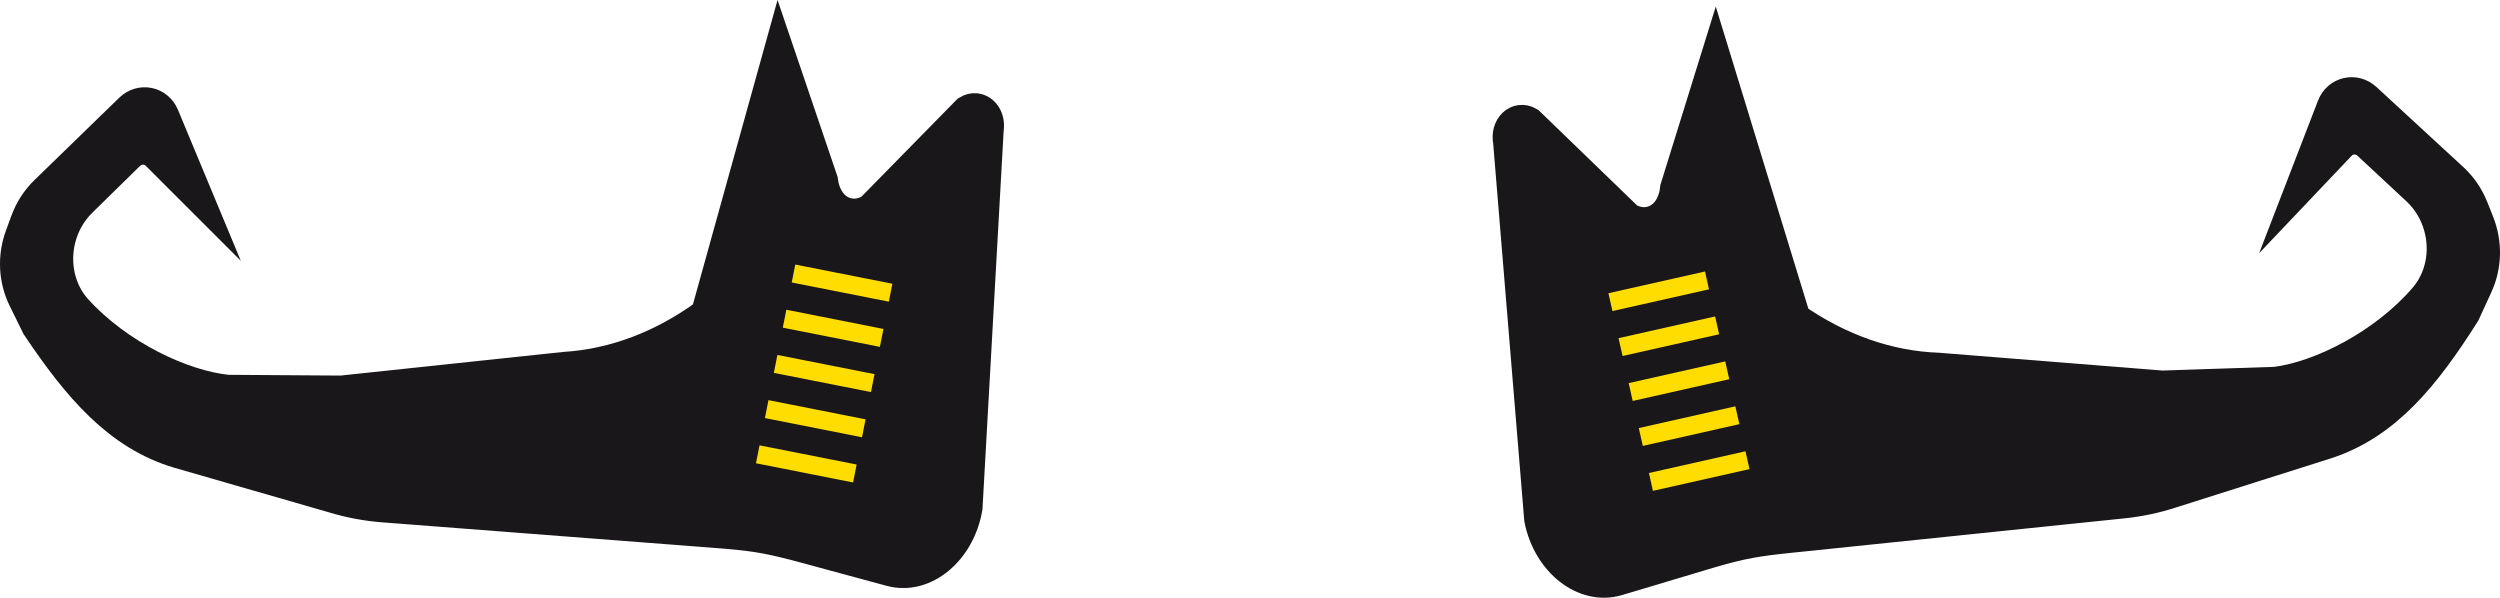
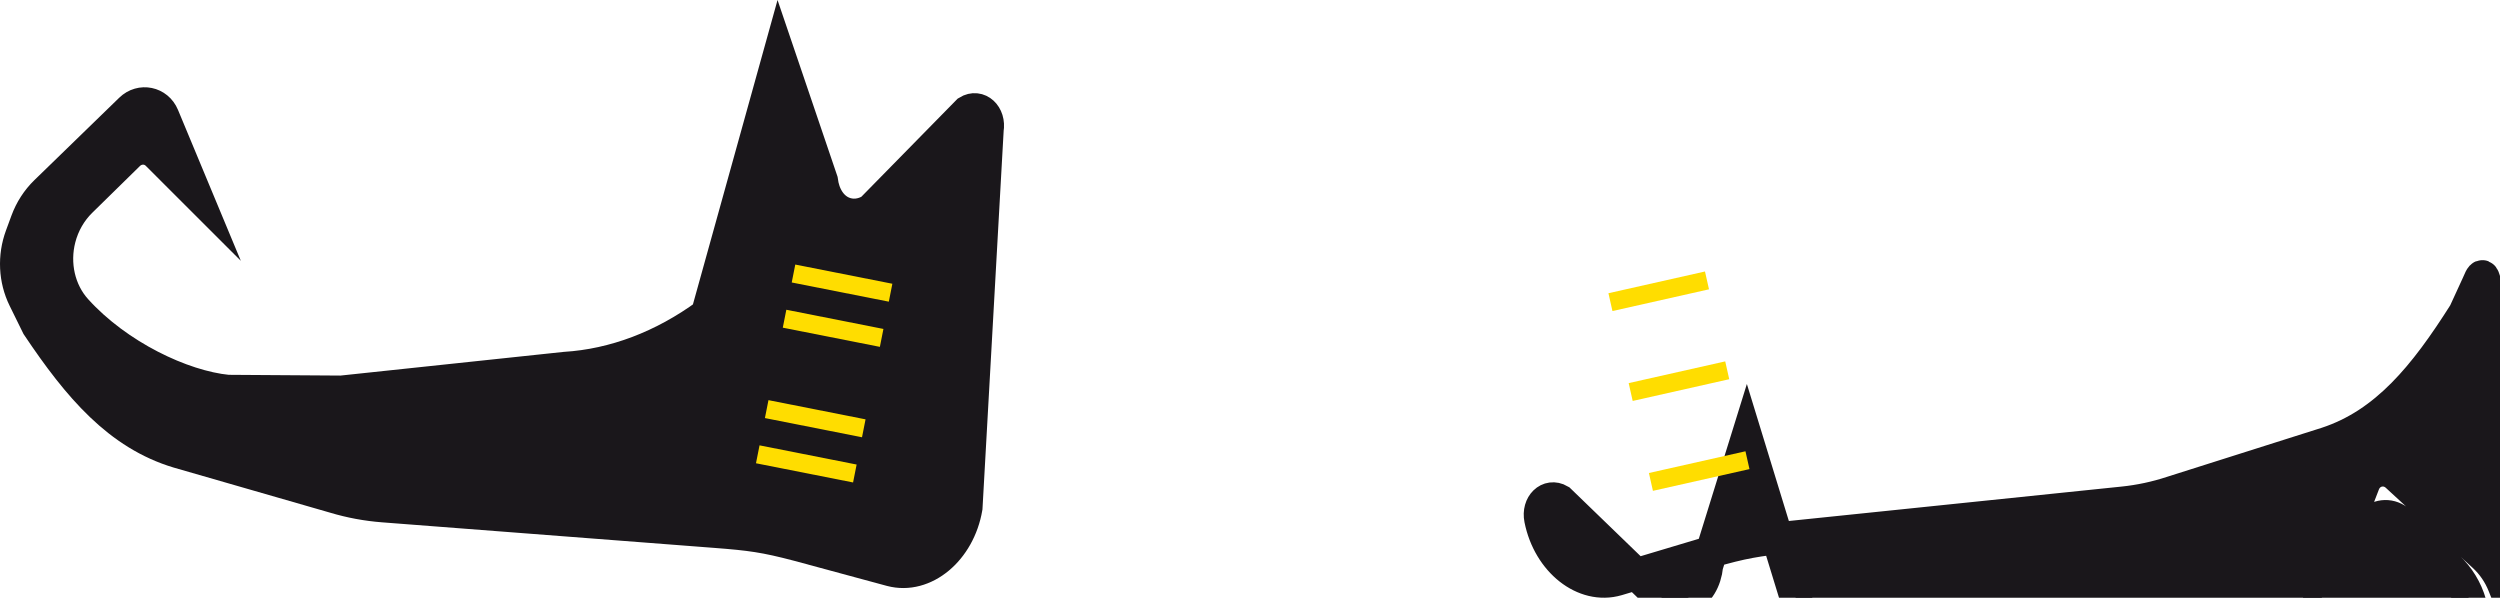
<svg xmlns="http://www.w3.org/2000/svg" version="1.1" x="0px" y="0px" viewBox="0 0 366.125 87.538" style="enable-background:new 0 0 366.125 87.538;" xml:space="preserve">
  <g id="habit-chaussures">
    <g>
      <g>
-         <path style="fill:#1A171B;stroke:#1A171B;stroke-width:4.673;stroke-miterlimit:10;" d="M362.747,41.796l-1.858,4.042     c-5.811,9.189-11.495,16.185-20.138,19.03l-22.704,7.198c-2.306,0.759-4.685,1.267-7.1,1.517l-48.554,5.023     c-5.079,0.525-7.169,0.85-12.068,2.28l-13.486,4.035c-4.844,1.414-10.051-2.692-11.287-8.899l-4.555-55.275     c-0.422-2.122,1.232-3.722,2.867-2.774l14.51,14.029c1.341,0.777,2.829,0.887,4.128,0.304v0c1.675-0.752,2.744-2.539,2.961-4.754     l5.796-18.664l11.583,37.793c6.542,4.538,13.76,7.053,20.969,7.309l32.837,2.615l16.622-0.549     c6.642-0.831,15.981-5.571,21.857-12.427c2.416-2.819,3.193-6.818,2.133-10.525v0c-0.587-2.055-1.715-3.905-3.25-5.334     l-7.151-6.654c-1.216-1.132-3.034-1.095-4.154,0.084l-5.432,5.722l4.378-11.349c0.774-2.007,3.206-2.576,4.786-1.119     l12.739,11.737c1.264,1.165,2.259,2.618,2.906,4.244l0.861,2.164C364.135,35.586,364.062,38.935,362.747,41.796z" />
+         <path style="fill:#1A171B;stroke:#1A171B;stroke-width:4.673;stroke-miterlimit:10;" d="M362.747,41.796l-1.858,4.042     c-5.811,9.189-11.495,16.185-20.138,19.03l-22.704,7.198c-2.306,0.759-4.685,1.267-7.1,1.517l-48.554,5.023     c-5.079,0.525-7.169,0.85-12.068,2.28l-13.486,4.035c-4.844,1.414-10.051-2.692-11.287-8.899c-0.422-2.122,1.232-3.722,2.867-2.774l14.51,14.029c1.341,0.777,2.829,0.887,4.128,0.304v0c1.675-0.752,2.744-2.539,2.961-4.754     l5.796-18.664l11.583,37.793c6.542,4.538,13.76,7.053,20.969,7.309l32.837,2.615l16.622-0.549     c6.642-0.831,15.981-5.571,21.857-12.427c2.416-2.819,3.193-6.818,2.133-10.525v0c-0.587-2.055-1.715-3.905-3.25-5.334     l-7.151-6.654c-1.216-1.132-3.034-1.095-4.154,0.084l-5.432,5.722l4.378-11.349c0.774-2.007,3.206-2.576,4.786-1.119     l12.739,11.737c1.264,1.165,2.259,2.618,2.906,4.244l0.861,2.164C364.135,35.586,364.062,38.935,362.747,41.796z" />
        <g>
          <line style="fill:none;stroke:#FFDD00;stroke-width:2.676;stroke-miterlimit:10;" x1="252.953" y1="54.23" x2="238.813" y2="57.413" />
-           <line style="fill:none;stroke:#FFDD00;stroke-width:2.676;stroke-miterlimit:10;" x1="251.471" y1="47.647" x2="237.331" y2="50.831" />
          <line style="fill:none;stroke:#FFDD00;stroke-width:2.676;stroke-miterlimit:10;" x1="249.989" y1="41.065" x2="235.849" y2="44.248" />
          <line style="fill:none;stroke:#FFDD00;stroke-width:2.676;stroke-miterlimit:10;" x1="255.917" y1="67.395" x2="241.777" y2="70.578" />
-           <line style="fill:none;stroke:#FFDD00;stroke-width:2.676;stroke-miterlimit:10;" x1="254.435" y1="60.812" x2="240.295" y2="63.996" />
        </g>
      </g>
    </g>
    <g>
      <g>
        <path style="fill:#1A171B;stroke:#1A171B;stroke-width:4.673;stroke-miterlimit:10;" d="M3.508,43.75l1.963,3.992     c6.051,9.033,11.916,15.878,20.631,18.494l22.886,6.599c2.325,0.698,4.716,1.144,7.137,1.33l48.669,3.746     c5.091,0.392,7.189,0.661,12.124,1.962l13.587,3.679c4.88,1.286,9.977-2.955,11.049-9.193l3.101-55.375     c0.366-2.132-1.329-3.688-2.939-2.698L127.58,30.691c-1.32,0.812-2.805,0.961-4.118,0.412l0,0     c-1.694-0.707-2.81-2.466-3.085-4.675l-6.284-18.505l-10.586,38.084c-6.42,4.708-13.57,7.412-20.77,7.857l-32.757,3.476     l-16.631-0.112c-6.662-0.657-16.122-5.149-22.176-11.849c-2.489-2.754-3.371-6.732-2.409-10.466l0,0     c0.533-2.07,1.611-3.949,3.108-5.417l6.973-6.839c1.186-1.163,3.004-1.174,4.154-0.025l5.581,5.577l-4.675-11.23     c-0.827-1.986-3.272-2.49-4.814-0.993L6.665,28.055c-1.233,1.197-2.19,2.677-2.794,4.319L3.067,34.56     C1.958,37.578,2.118,40.924,3.508,43.75z" />
        <g>
-           <line style="fill:none;stroke:#FFDD00;stroke-width:2.676;stroke-miterlimit:10;" x1="113.591" y1="53.295" x2="127.81" y2="56.105" />
          <line style="fill:none;stroke:#FFDD00;stroke-width:2.676;stroke-miterlimit:10;" x1="114.899" y1="46.675" x2="129.118" y2="49.486" />
          <line style="fill:none;stroke:#FFDD00;stroke-width:2.676;stroke-miterlimit:10;" x1="116.208" y1="40.056" x2="130.427" y2="42.867" />
          <line style="fill:none;stroke:#FFDD00;stroke-width:2.676;stroke-miterlimit:10;" x1="110.974" y1="66.533" x2="125.193" y2="69.344" />
          <line style="fill:none;stroke:#FFDD00;stroke-width:2.676;stroke-miterlimit:10;" x1="112.282" y1="59.914" x2="126.501" y2="62.725" />
        </g>
      </g>
    </g>
  </g>
  <g id="Calque_1">
</g>
</svg>